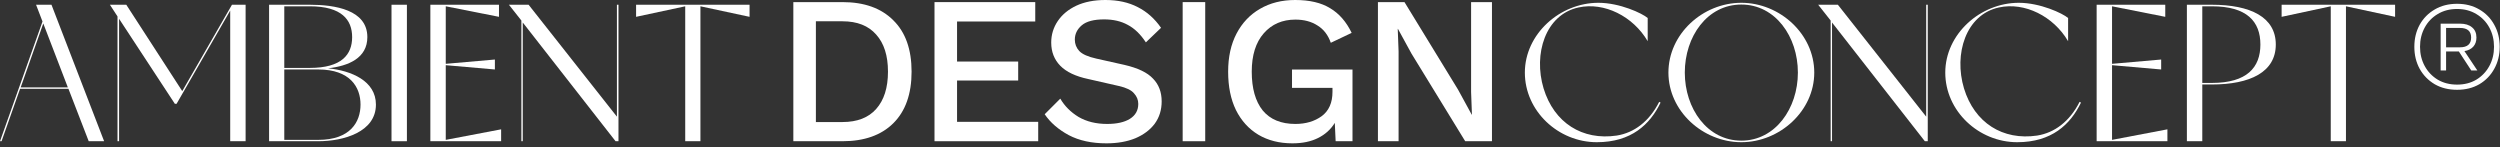
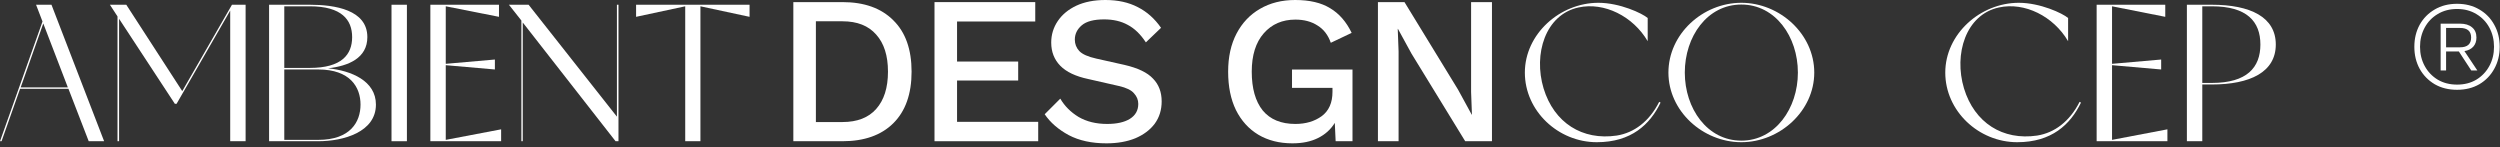
<svg xmlns="http://www.w3.org/2000/svg" width="578" height="34" viewBox="0 0 578 34" fill="none">
  <rect x="0" y="0" width="578" height="34" fill="#333333" stroke="none" />
  <path d="M20.511 32.651H24.072L11.901 1.096H8.339L9.827 4.973L0 32.651H0.361L4.643 20.525H15.822L20.511 32.651ZM4.778 20.21L10.007 5.424L15.687 20.21H4.778Z" fill="white" />
  <path d="M53.63 1.096L42.135 21.066L29.198 1.096H25.411L27.169 3.801V32.651H27.53V4.342L40.422 23.996H40.828L53.224 2.449V32.651H56.785V1.096H53.63Z" fill="white" />
  <path d="M75.87 15.792C80.558 15.251 84.931 13.448 84.931 8.579C84.931 2.269 77.448 1.096 71.633 1.096H62.211V32.651H73.571C79.431 32.651 86.914 30.532 86.914 24.177C86.914 18.677 81.189 16.333 75.87 15.792ZM71.633 1.457C79.025 1.457 81.415 4.613 81.415 8.579C81.415 12.591 79.025 15.702 71.633 15.702H65.727V1.457H71.633ZM73.571 32.336H65.727V16.062H73.571C81.009 16.062 83.353 20.21 83.353 24.177C83.353 28.188 81.009 32.336 73.571 32.336Z" fill="white" />
  <path d="M90.517 1.096V32.651H94.078V1.096H90.517Z" fill="white" />
  <path d="M103.059 32.336V15.071L114.418 16.062V13.763L103.059 14.755V1.457L115.365 3.891V1.096H99.498V32.651H115.861V29.901L103.059 32.336Z" fill="white" />
  <path d="M142.632 1.096V26.971L122.212 1.096H117.659L120.544 4.748V32.651H120.86V5.199L142.317 32.651H142.993V1.096H142.632Z" fill="white" />
  <path d="M147.064 1.096V3.891L158.423 1.457V32.651H161.939V1.457L173.299 3.891V1.096H147.064Z" fill="white" />
  <path d="M383.606 23.545C381.307 28.098 377.791 30.713 373.779 31.344C365.845 32.516 359.309 28.414 356.875 20.435C354.485 12.501 357.28 3.395 364.944 1.728C370.894 0.42 377.565 3.756 380.946 9.526V4.162C379.684 3.08 374.5 0.646 369.541 0.646C360.661 0.646 352.547 7.858 352.547 16.784C352.547 25.664 360.255 32.877 369.181 32.877C377.16 32.877 381.487 28.774 383.921 23.726L383.606 23.545Z" fill="white" />
  <path d="M402.599 0.646C393.673 0.646 385.739 7.858 385.739 16.784C385.739 25.664 393.673 32.877 402.599 32.877C411.479 32.877 419.458 25.664 419.458 16.784C419.458 7.858 411.479 0.646 402.599 0.646ZM402.599 32.516C394.71 32.516 389.526 25.078 389.526 16.784C389.526 8.444 394.71 1.051 402.599 1.051C410.442 1.051 415.671 8.444 415.671 16.784C415.671 25.078 410.442 32.516 402.599 32.516Z" fill="white" />
-   <path d="M445.336 1.096V26.971L424.916 1.096H420.363L423.248 4.748V32.651H423.564V5.199L445.021 32.651H445.697V1.096H445.336Z" fill="white" />
  <path d="M480.805 23.545C478.506 28.098 474.99 30.713 470.978 31.344C463.045 32.516 456.508 28.414 454.074 20.435C451.685 12.501 454.48 3.395 462.143 1.728C468.093 0.42 474.765 3.756 478.146 9.526V4.162C476.884 3.08 471.7 0.646 466.741 0.646C457.861 0.646 449.747 7.858 449.747 16.784C449.747 25.664 457.455 32.877 466.38 32.877C474.359 32.877 478.687 28.774 481.121 23.726L480.805 23.545Z" fill="white" />
  <path d="M488.303 32.336V15.071L499.663 16.062V13.763L488.303 14.755V1.457L500.609 3.891V1.096H484.742V32.651H501.105V29.901L488.303 32.336Z" fill="white" />
  <path d="M511.378 1.096H505.608V32.651H509.169V19.533H511.378C520.259 19.533 526.164 16.648 526.164 10.292C526.164 3.936 520.259 1.096 511.378 1.096ZM511.378 19.173H509.169V1.457H511.378C519.492 1.457 522.603 4.973 522.603 10.292C522.603 15.612 519.492 19.173 511.378 19.173Z" fill="white" />
-   <path d="M527.51 1.096V3.891L538.87 1.457V32.651H542.386V1.457L553.745 3.891V1.096H527.51Z" fill="white" />
  <path d="M194.774 0.487C199.81 0.487 203.724 1.884 206.518 4.678C209.345 7.44 210.758 11.403 210.758 16.569C210.758 21.735 209.345 25.715 206.518 28.509C203.724 31.27 199.81 32.651 194.774 32.651H183.419V0.487H194.774ZM194.774 28.216C198.185 28.216 200.784 27.209 202.571 25.195C204.39 23.148 205.3 20.273 205.3 16.569C205.3 12.866 204.39 10.007 202.571 7.992C200.784 5.945 198.185 4.922 194.774 4.922H188.633V28.216H194.774Z" fill="white" />
  <path d="M216.057 32.651V0.487H239.351V4.971H221.271V14.23H235.404V18.616H221.271V28.168H240.033V32.651H216.057Z" fill="white" />
  <path d="M255.567 0C258.458 0 260.96 0.552 263.072 1.657C265.183 2.729 266.97 4.321 268.432 6.433L264.923 9.795C263.689 7.911 262.292 6.563 260.732 5.75C259.206 4.906 257.386 4.483 255.274 4.483C252.903 4.483 251.181 4.938 250.109 5.848C249.037 6.758 248.5 7.862 248.5 9.162C248.5 10.169 248.842 11.046 249.524 11.793C250.239 12.541 251.554 13.125 253.471 13.548L260.001 15.01C263.088 15.725 265.281 16.78 266.58 18.177C267.912 19.542 268.578 21.296 268.578 23.441C268.578 25.422 268.042 27.144 266.97 28.606C265.898 30.036 264.404 31.157 262.487 31.969C260.57 32.749 258.345 33.139 255.81 33.139C252.399 33.139 249.491 32.505 247.087 31.238C244.683 29.938 242.831 28.33 241.532 26.413L245.138 22.807C246.145 24.529 247.558 25.942 249.378 27.047C251.23 28.119 253.423 28.655 255.957 28.655C258.198 28.655 259.953 28.265 261.22 27.485C262.519 26.673 263.169 25.52 263.169 24.025C263.169 23.116 262.844 22.303 262.194 21.589C261.577 20.841 260.408 20.273 258.686 19.883L251.619 18.275C248.695 17.658 246.535 16.634 245.138 15.205C243.741 13.775 243.042 11.988 243.042 9.844C243.042 8.025 243.546 6.368 244.553 4.873C245.56 3.379 246.99 2.193 248.842 1.316C250.726 0.439 252.968 0 255.567 0Z" fill="white" />
-   <path d="M278.647 0.487V32.651H273.432V0.487H278.647Z" fill="white" />
  <path d="M298.809 33.139C295.788 33.139 293.156 32.472 290.915 31.14C288.705 29.808 286.983 27.908 285.749 25.439C284.547 22.97 283.946 20.013 283.946 16.569C283.946 13.158 284.596 10.218 285.895 7.749C287.195 5.279 288.998 3.379 291.304 2.047C293.644 0.682 296.356 0 299.443 0C302.789 0 305.486 0.634 307.533 1.901C309.612 3.135 311.269 5.036 312.503 7.602L307.679 9.893C307.061 8.106 306.038 6.774 304.609 5.897C303.212 4.987 301.506 4.532 299.492 4.532C296.47 4.532 294.034 5.588 292.182 7.7C290.33 9.812 289.404 12.768 289.404 16.569C289.404 20.435 290.249 23.424 291.938 25.536C293.66 27.615 296.178 28.655 299.492 28.655C301.896 28.655 303.926 28.054 305.583 26.852C307.24 25.617 308.069 23.749 308.069 21.248V20.322H298.712V16.082H312.698V32.651H308.8L308.605 28.411C307.663 29.938 306.363 31.108 304.706 31.92C303.082 32.732 301.116 33.139 298.809 33.139Z" fill="white" />
  <path d="M344.942 0.487V32.651H338.753L326.326 12.378L323.207 6.676H323.158L323.353 11.891V32.651H318.577V0.487H324.717L337.096 20.712L340.263 26.511H340.312L340.117 21.248V0.487H344.942Z" fill="white" />
  <path d="M568.079 20.76C566.11 20.76 564.385 20.331 562.903 19.474C561.422 18.596 560.262 17.407 559.424 15.906C558.605 14.405 558.196 12.71 558.196 10.819C558.196 8.928 558.605 7.232 559.424 5.731C560.262 4.23 561.422 3.051 562.903 2.193C564.385 1.316 566.11 0.877 568.079 0.877C570.028 0.877 571.743 1.316 573.225 2.193C574.706 3.051 575.857 4.23 576.675 5.731C577.513 7.232 577.933 8.928 577.933 10.819C577.933 12.71 577.513 14.405 576.675 15.906C575.857 17.407 574.706 18.596 573.225 19.474C571.743 20.331 570.028 20.76 568.079 20.76ZM568.079 19.561C569.775 19.561 571.256 19.181 572.523 18.421C573.81 17.641 574.814 16.589 575.535 15.263C576.256 13.938 576.617 12.456 576.617 10.819C576.617 9.181 576.256 7.7 575.535 6.374C574.814 5.049 573.81 4.006 572.523 3.246C571.237 2.466 569.755 2.076 568.079 2.076C566.383 2.076 564.892 2.466 563.605 3.246C562.318 4.006 561.315 5.049 560.593 6.374C559.872 7.7 559.511 9.181 559.511 10.819C559.511 12.456 559.872 13.938 560.593 15.263C561.315 16.589 562.318 17.641 563.605 18.421C564.892 19.181 566.383 19.561 568.079 19.561ZM564.278 16.287V5.468H568.751C569.94 5.468 570.866 5.75 571.529 6.316C572.211 6.862 572.552 7.651 572.552 8.684C572.552 9.542 572.309 10.244 571.821 10.79C571.334 11.335 570.652 11.676 569.775 11.813L572.757 16.287H571.354L568.488 11.901H565.535V16.287H564.278ZM565.535 10.936H568.751C570.467 10.936 571.324 10.185 571.324 8.684C571.324 7.203 570.467 6.462 568.751 6.462H565.535V10.936Z" fill="white" />
</svg>